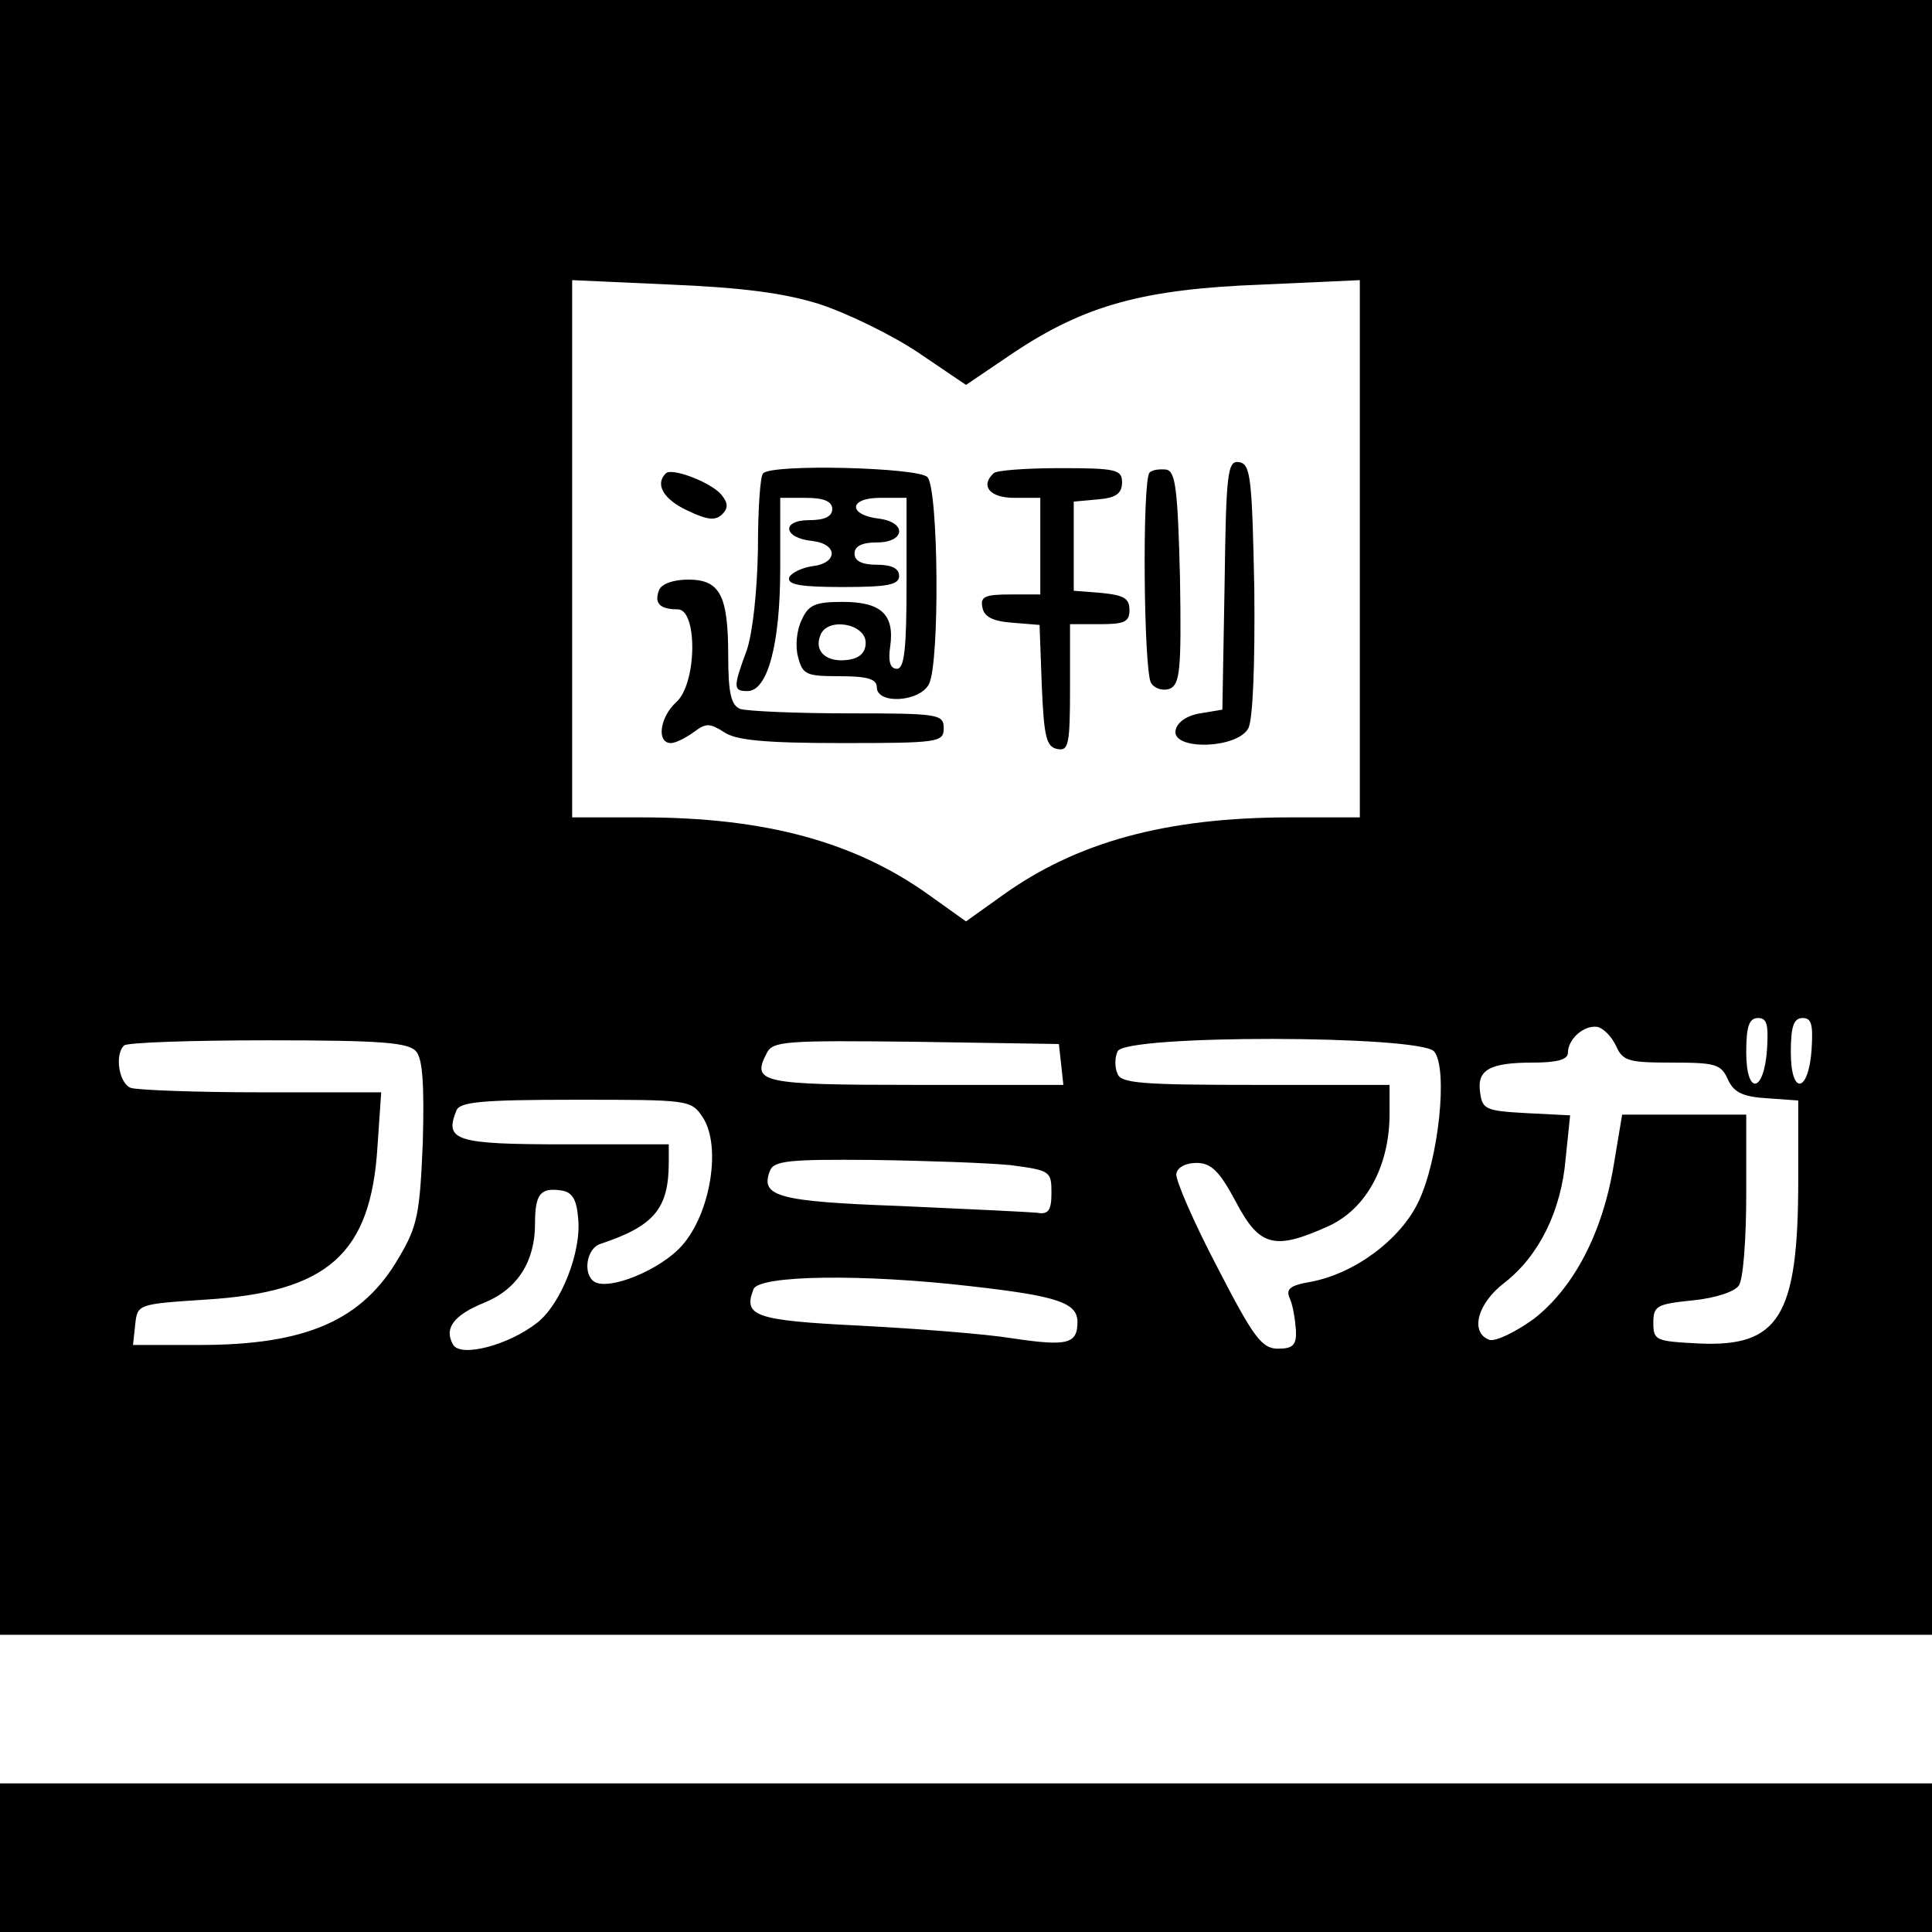
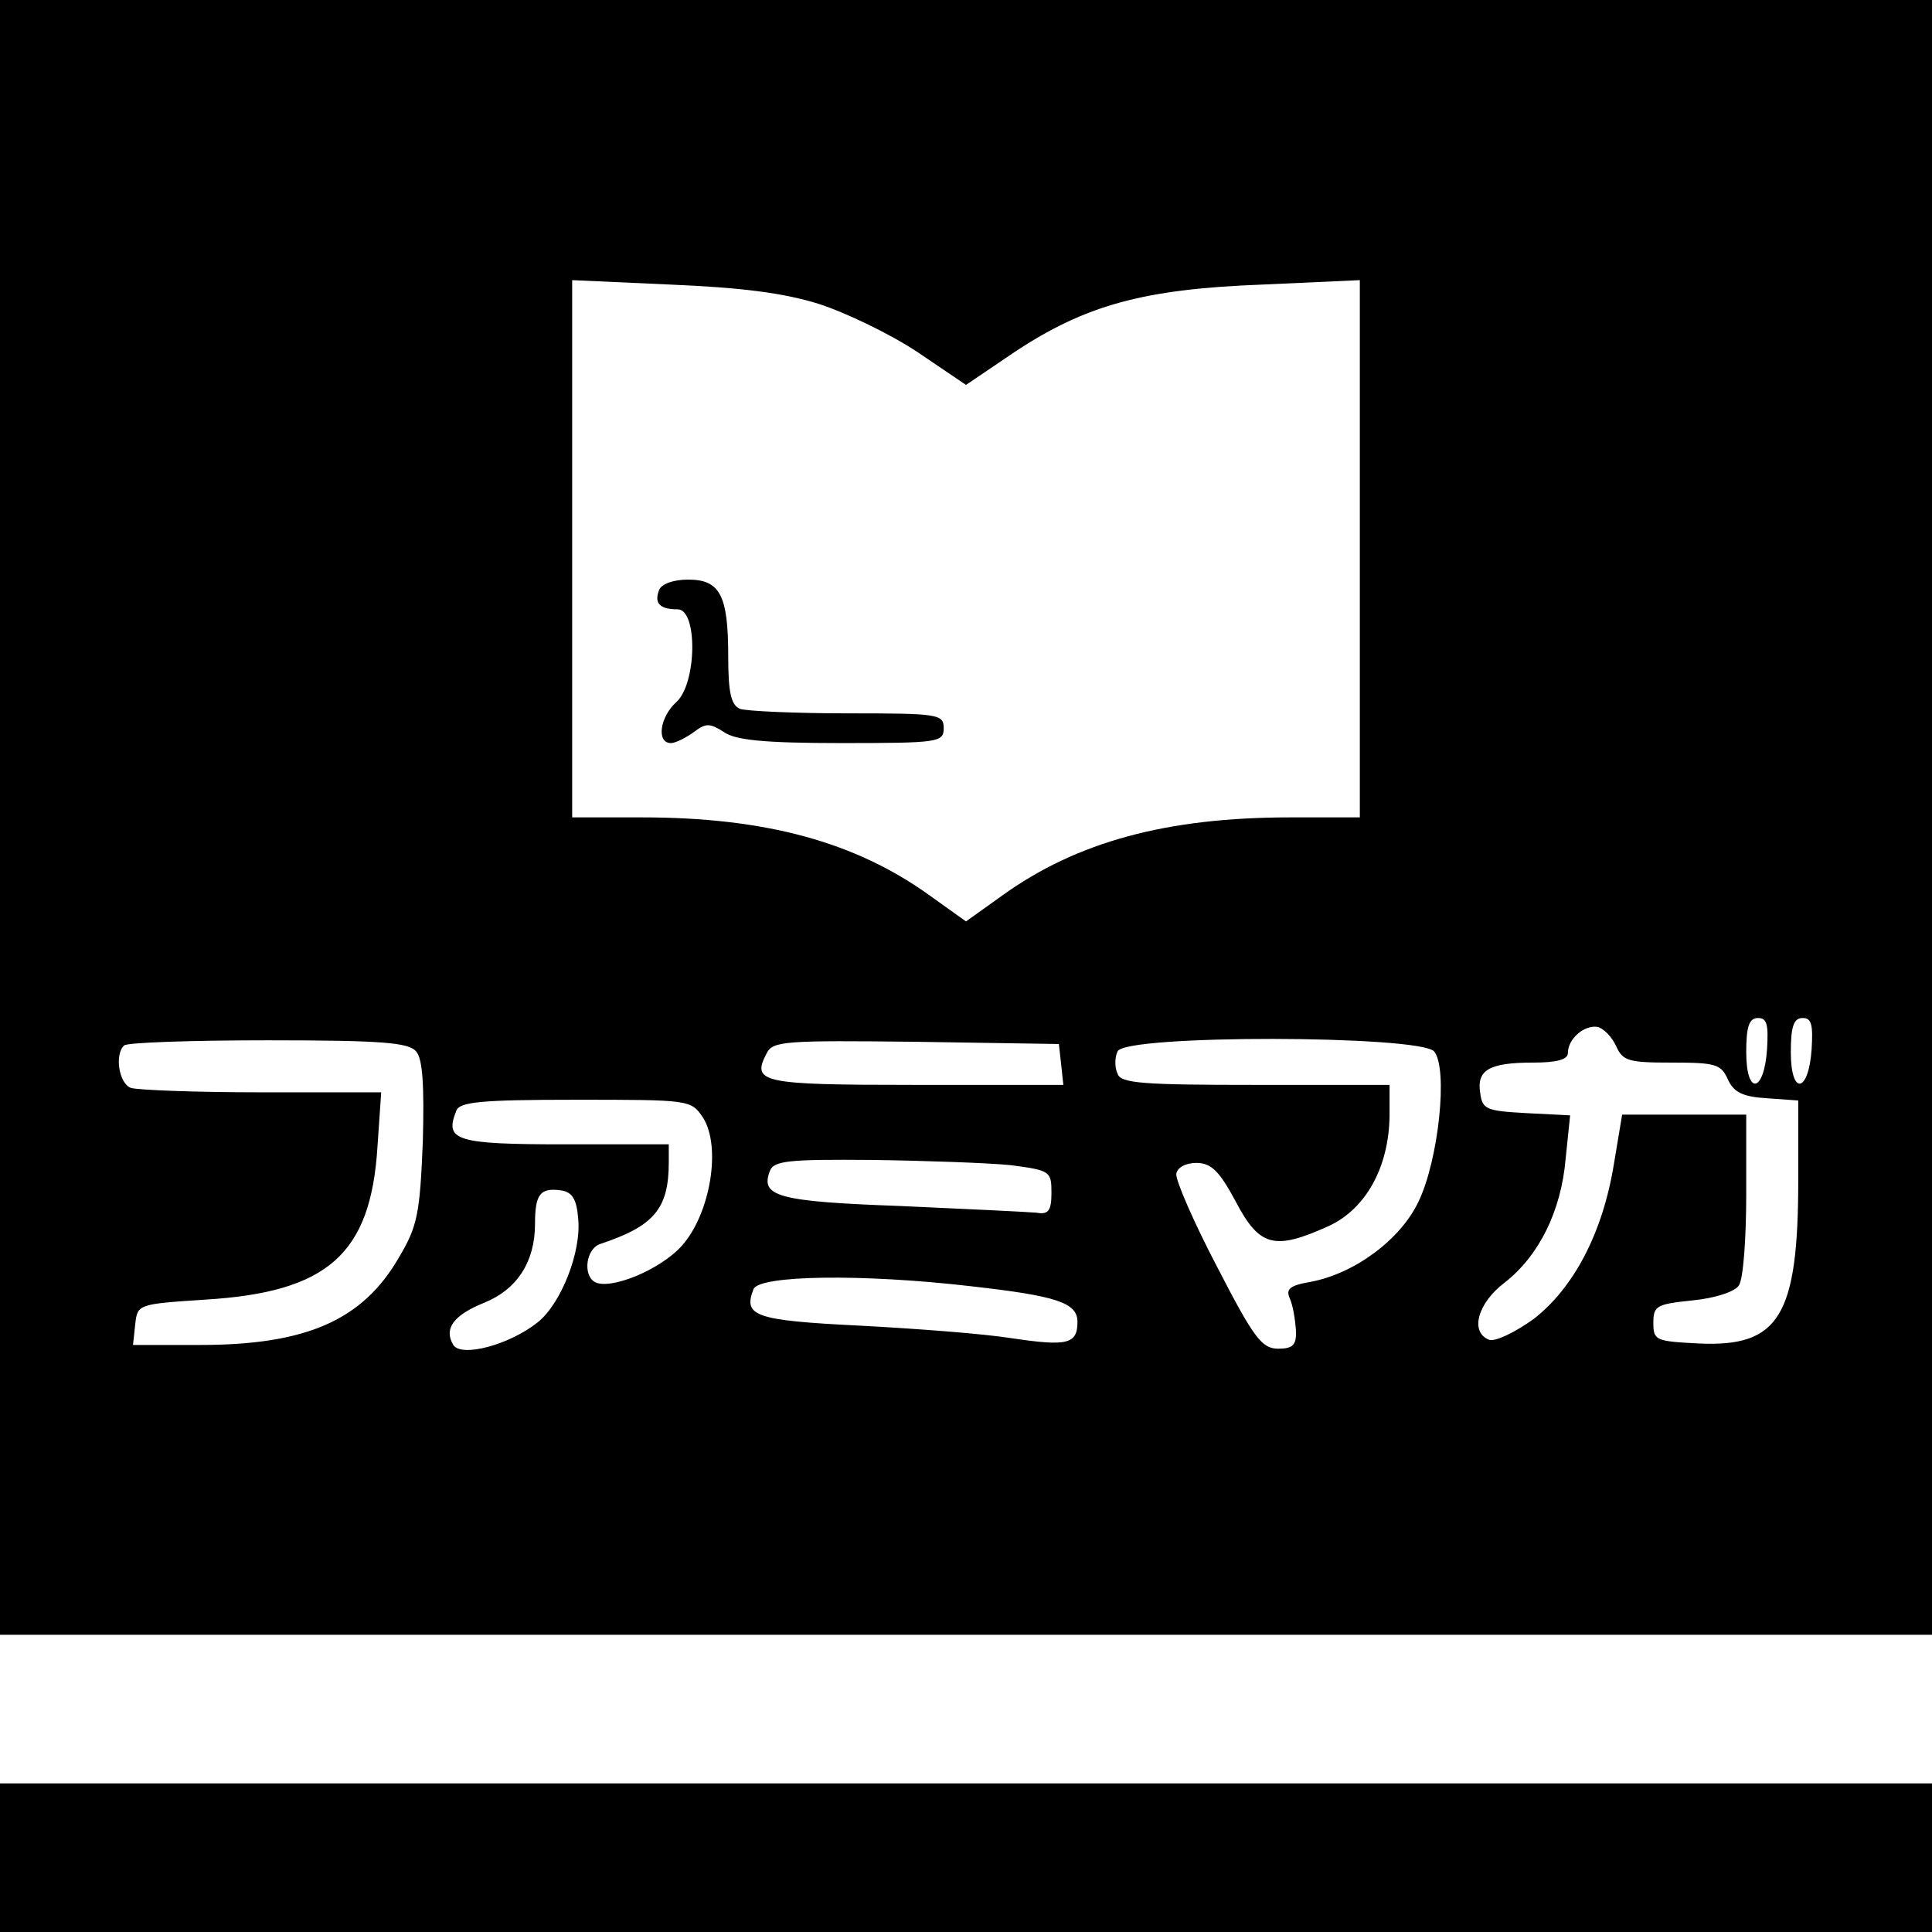
<svg xmlns="http://www.w3.org/2000/svg" version="1.0" width="260pt" height="260pt" viewBox="0 0 260 260" preserveAspectRatio="xMidYMid meet">
  <g transform="translate(0,260) scale(0.1,-0.1)" fill="#000000" stroke="none">
    <path d="M0 1500 l0 -1100 1300 0 1300 0 0 1100 0 1100 -1300 0 -1300 0 0 -1100z m1102 691 c37 -12 97 -41 133 -65 l65 -44 65 44 c95 63 173 85 333 91 l132 6 0 -362 0 -361 -94 0 c-166 0 -287 -33 -387 -105 l-49 -35 -49 35 c-100 72 -221 105 -387 105 l-94 0 0 361 0 362 133 -6 c94 -4 151 -11 199 -26z m1276 -1003 c-4 -59 -28 -63 -28 -4 0 35 4 46 16 46 12 0 14 -9 12 -42z m60 0 c-4 -59 -28 -63 -28 -4 0 35 4 46 16 46 12 0 14 -9 12 -42z m-263 4 c9 -20 17 -22 75 -22 58 0 66 -2 75 -22 8 -18 20 -24 53 -26 l42 -3 0 -107 c0 -184 -26 -225 -134 -220 -58 3 -61 4 -61 28 0 23 5 25 53 30 31 3 57 12 62 20 6 8 10 63 10 123 l0 107 -84 0 -83 0 -11 -66 c-15 -93 -54 -167 -108 -209 -25 -18 -52 -31 -60 -28 -26 10 -16 49 21 77 46 36 76 96 82 167 l6 58 -59 3 c-54 3 -59 5 -62 27 -5 31 12 41 71 41 32 0 47 4 47 13 0 19 22 38 40 35 8 -2 19 -13 25 -26z m-1615 -7 c9 -10 11 -47 9 -122 -4 -96 -7 -113 -32 -155 -49 -85 -125 -118 -268 -118 l-90 0 3 28 c3 27 4 27 94 33 165 10 223 61 232 206 l5 73 -161 0 c-88 0 -167 3 -176 6 -16 6 -22 45 -9 57 3 4 91 7 193 7 154 0 190 -3 200 -15z m868 -17 l3 -28 -200 0 c-208 0 -220 3 -199 43 8 16 26 17 201 15 l192 -3 3 -27z m502 17 c19 -23 6 -146 -21 -202 -24 -51 -86 -97 -145 -108 -29 -5 -34 -10 -28 -23 4 -9 7 -28 8 -42 1 -20 -4 -25 -24 -25 -22 0 -33 15 -82 110 -32 61 -56 117 -55 125 1 9 13 15 27 15 20 0 31 -11 53 -52 32 -61 52 -66 125 -33 50 23 81 79 82 148 l0 42 -180 0 c-151 0 -182 2 -186 15 -4 8 -4 22 0 30 8 23 407 22 426 0z m-984 -89 c25 -39 10 -129 -28 -172 -29 -33 -98 -61 -118 -49 -16 10 -11 45 8 51 72 24 92 47 92 110 l0 24 -140 0 c-147 0 -162 5 -146 45 4 12 32 15 160 15 154 0 156 0 172 -24z m414 -64 c53 -7 55 -8 55 -37 0 -24 -4 -30 -20 -27 -11 1 -93 5 -183 9 -166 6 -189 13 -176 47 5 14 25 16 138 15 72 -1 156 -4 186 -7z m-582 -71 c5 -45 -23 -116 -55 -141 -38 -30 -102 -47 -113 -30 -13 22 0 40 42 57 44 18 68 55 68 106 0 40 7 49 35 45 15 -2 21 -12 23 -37z m529 -92 c115 -13 143 -22 143 -48 0 -30 -14 -33 -88 -22 -37 6 -129 13 -205 17 -142 7 -157 13 -143 49 7 19 147 21 293 4z" />
-     <path d="M1648 1813 l-3 -168 -30 -5 c-18 -3 -31 -12 -33 -23 -5 -27 83 -25 98 3 6 12 9 83 8 187 -3 150 -5 168 -20 171 -16 3 -18 -12 -20 -165z" />
-     <path d="M896 1963 c-15 -15 -3 -35 29 -50 27 -13 38 -14 47 -5 8 8 8 15 -1 26 -14 17 -67 37 -75 29z" />
-     <path d="M1027 1963 c-4 -3 -7 -49 -7 -102 -1 -57 -7 -112 -15 -136 -19 -51 -18 -55 1 -55 27 0 44 63 44 165 l0 95 35 0 c24 0 35 -5 35 -15 0 -10 -10 -15 -31 -15 -38 0 -35 -24 4 -28 35 -4 35 -30 0 -34 -14 -2 -28 -9 -31 -15 -3 -10 16 -13 72 -13 61 0 76 3 76 15 0 10 -10 15 -30 15 -20 0 -30 5 -30 15 0 10 10 15 30 15 38 0 41 27 3 32 -42 5 -41 28 1 28 l36 0 0 -115 c0 -89 -3 -115 -13 -115 -9 0 -12 10 -9 30 6 43 -12 60 -64 60 -37 0 -46 -4 -55 -24 -7 -14 -9 -36 -5 -50 6 -24 11 -26 56 -26 38 0 50 -4 50 -15 0 -23 57 -20 70 4 15 28 13 264 -2 279 -13 13 -209 18 -221 5z m138 -228 c0 -13 -8 -21 -24 -23 -28 -4 -46 11 -37 33 9 25 61 16 61 -10z" />
-     <path d="M1337 1963 c-18 -17 -5 -33 28 -33 l35 0 0 -65 0 -65 -41 0 c-33 0 -40 -3 -37 -17 2 -13 14 -19 40 -21 l37 -3 3 -82 c3 -69 6 -82 21 -85 15 -3 17 6 17 82 l0 86 40 0 c33 0 40 3 40 19 0 16 -8 20 -37 23 l-38 3 0 60 0 60 33 3 c24 2 32 8 32 23 0 17 -8 19 -83 19 -46 0 -87 -3 -90 -7z" />
-     <path d="M1547 1964 c-10 -11 -8 -266 2 -283 5 -8 16 -11 25 -8 14 6 16 25 14 149 -3 119 -6 143 -18 146 -9 1 -19 0 -23 -4z" />
    <path d="M887 1806 c-7 -18 1 -26 25 -26 27 0 26 -100 -2 -125 -22 -20 -27 -55 -7 -55 6 0 20 7 31 15 16 12 21 12 40 0 15 -11 54 -15 158 -15 131 0 138 1 138 20 0 19 -7 20 -129 20 -71 0 -136 3 -145 6 -12 5 -16 21 -16 71 0 82 -11 103 -54 103 -20 0 -36 -6 -39 -14z" />
    <path d="M0 100 l0 -100 1300 0 1300 0 0 100 0 100 -1300 0 -1300 0 0 -100z" />
  </g>
</svg>